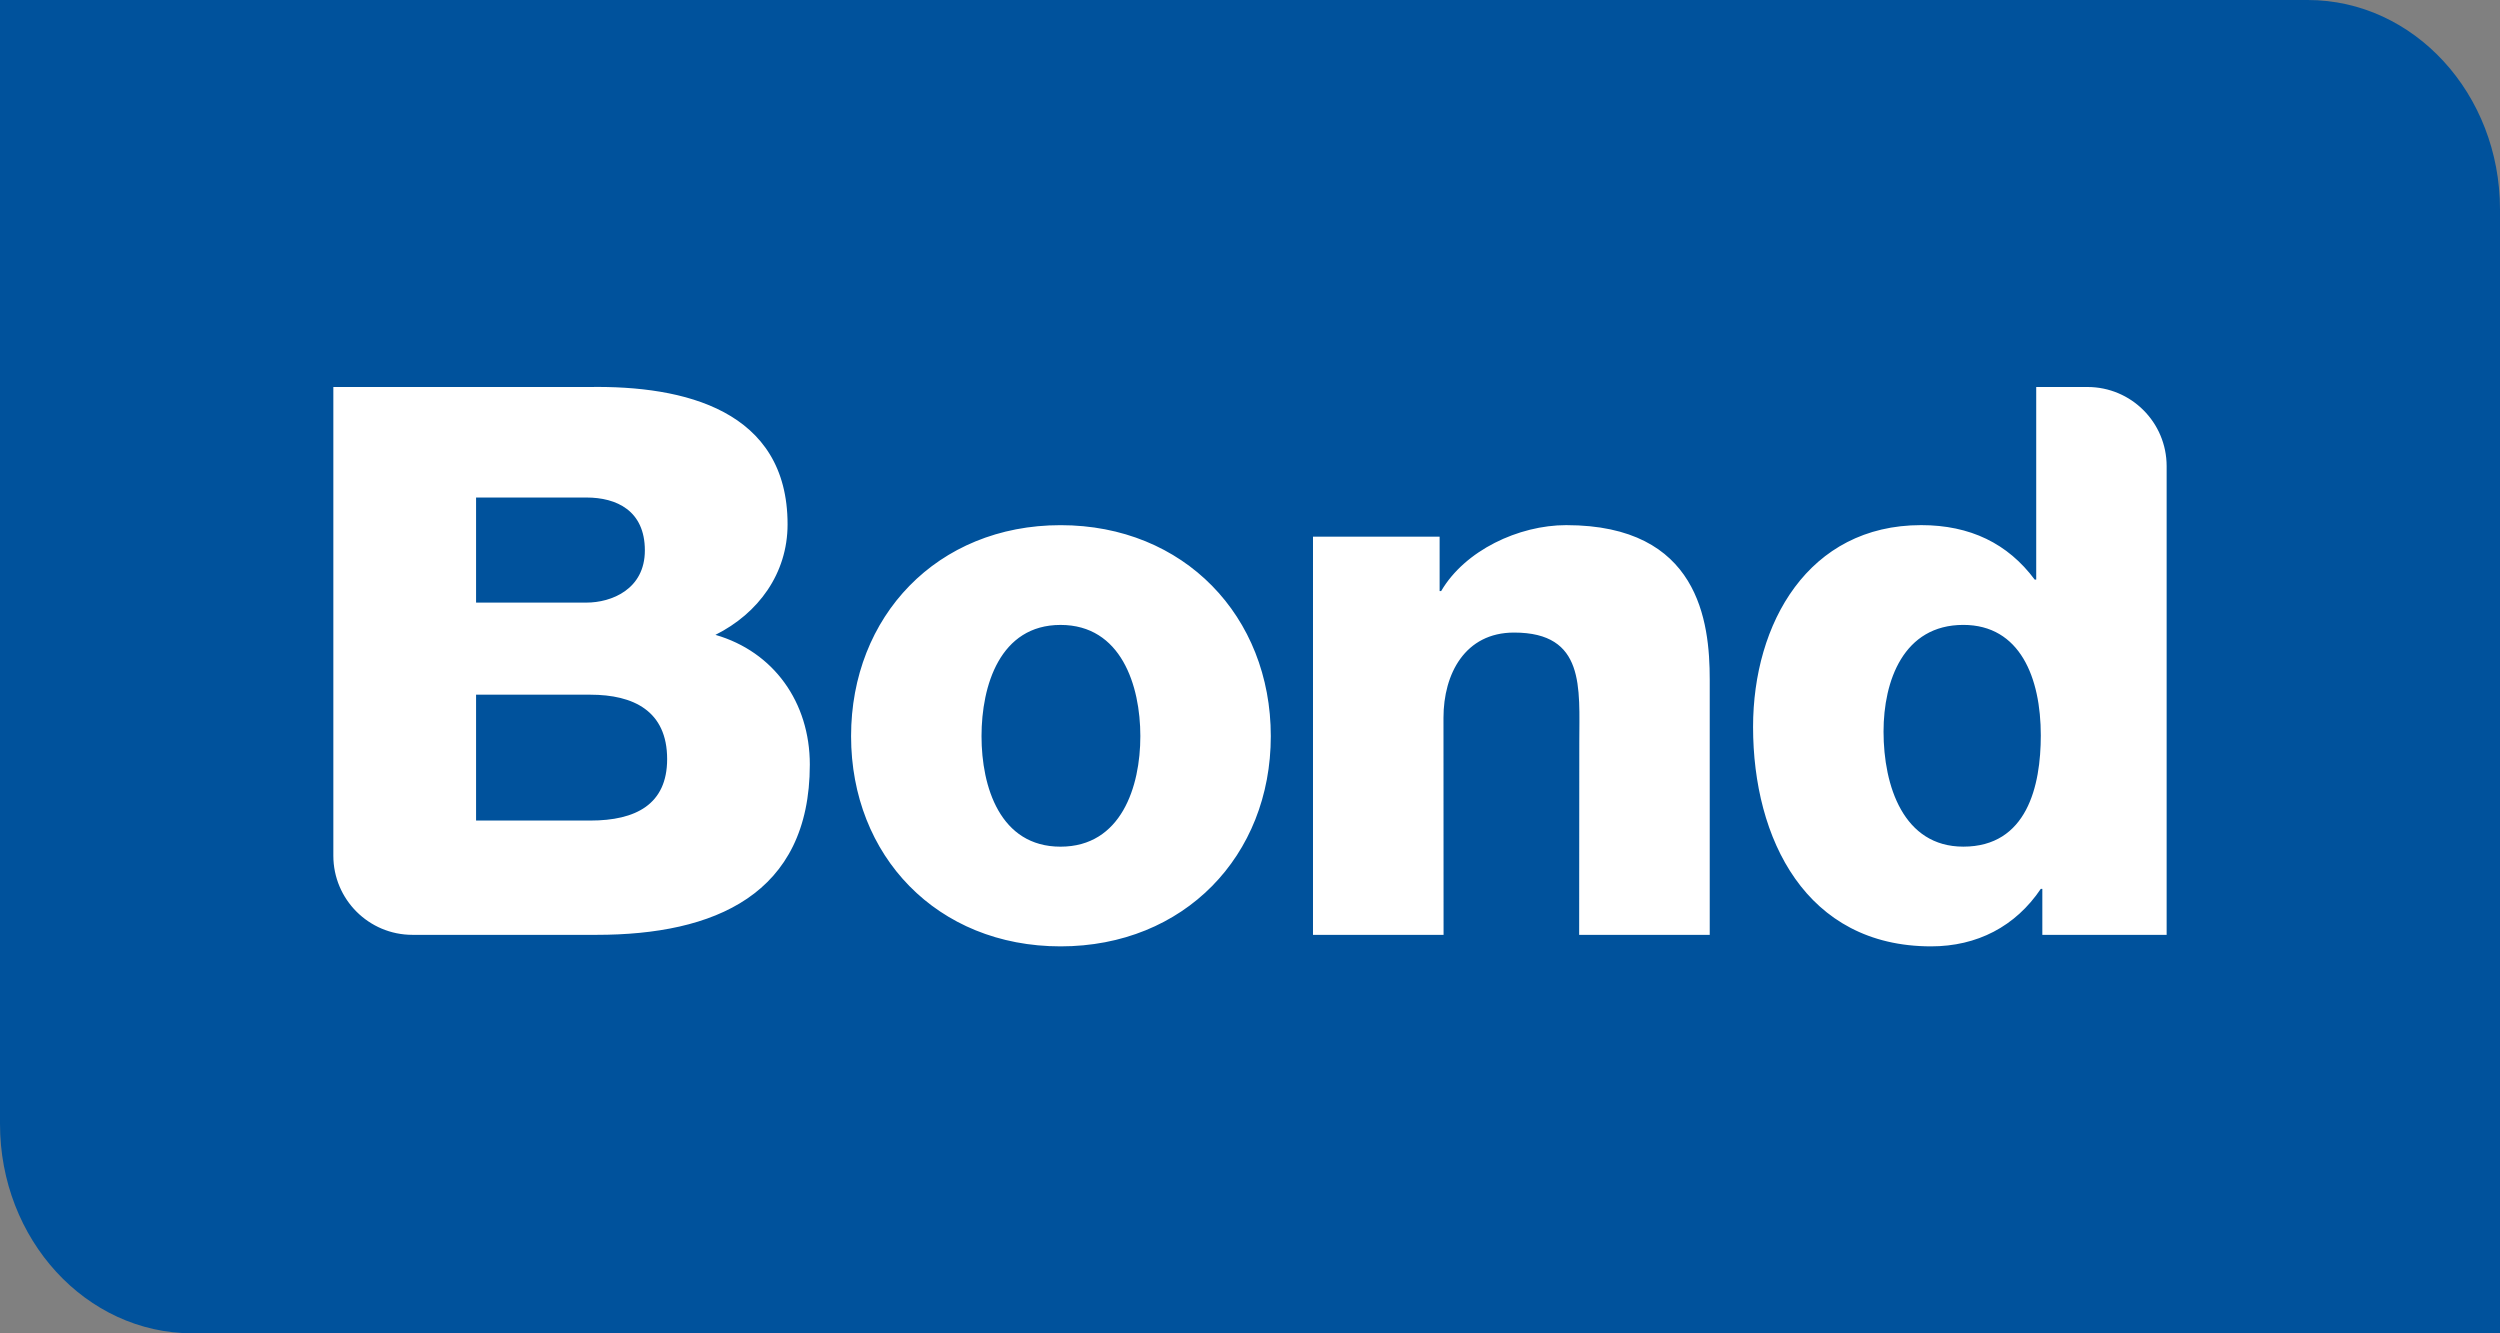
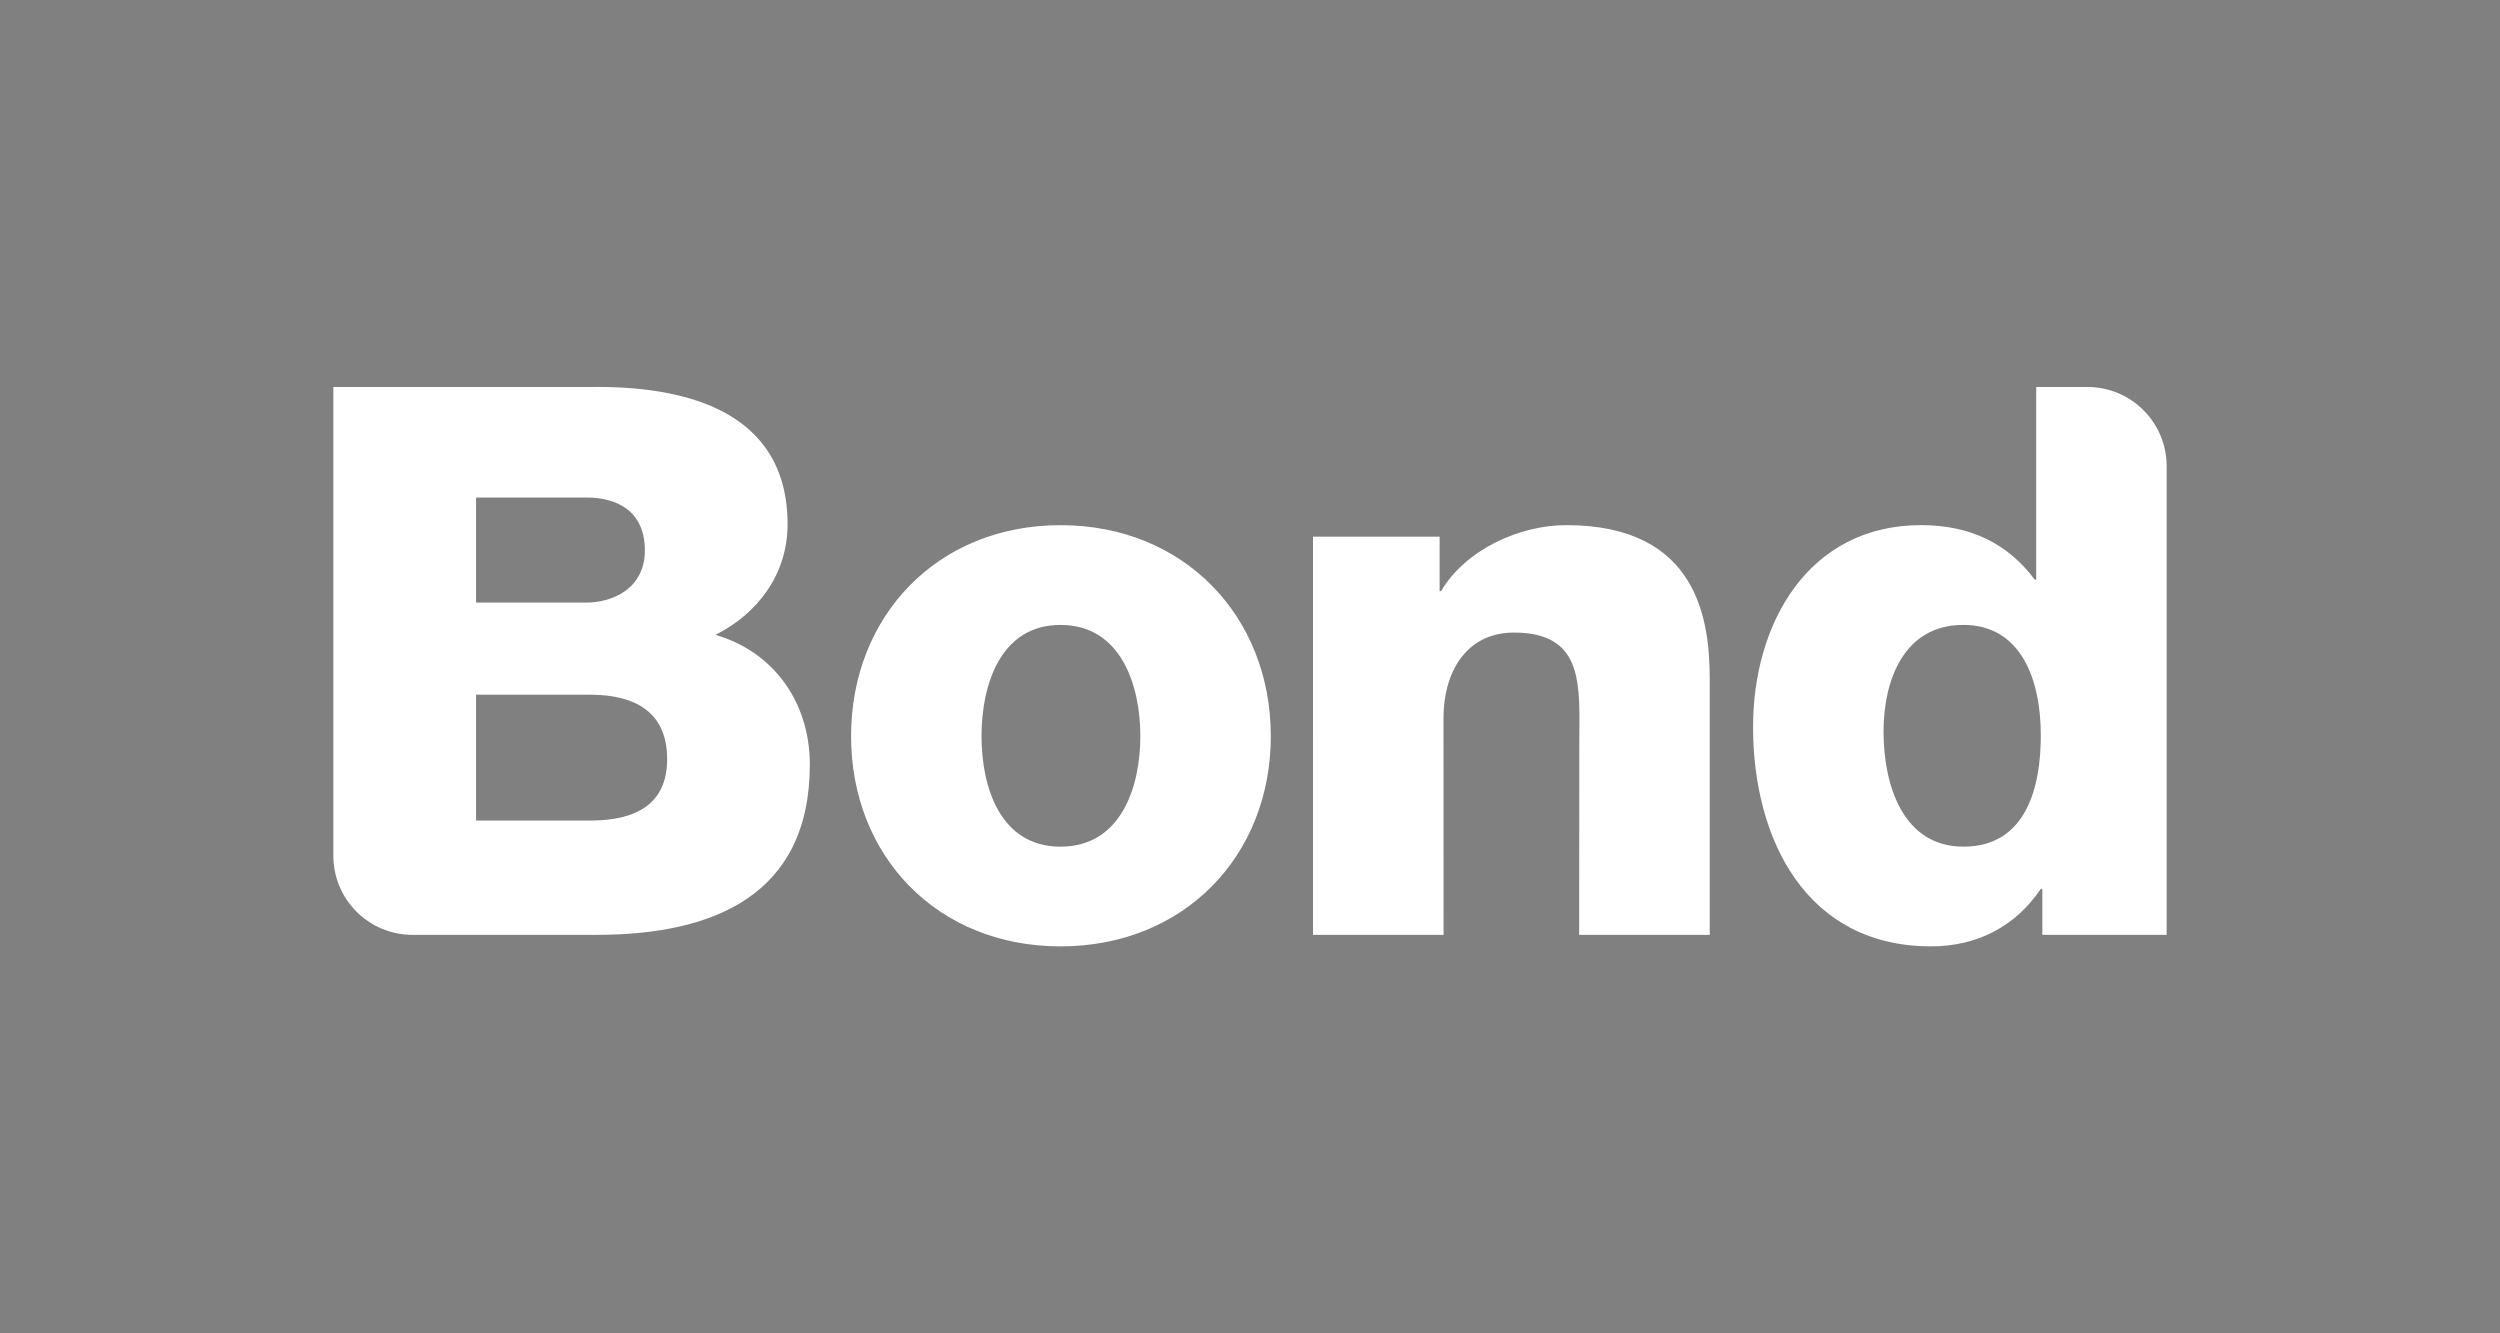
<svg xmlns="http://www.w3.org/2000/svg" version="1.1" id="Bond_-_Strapline" x="0px" y="0px" width="379.54px" height="202.417px" viewBox="0 0 379.54 202.417" enable-background="new 0 0 379.54 202.417" xml:space="preserve">
  <rect x="0" y="0" width="379.54" height="202.417" fill="#808080" stroke="none" />
-   <path fill="#00529C" d="M350.338,0H0v170.618c0,17.561,13.074,31.8,29.2,31.8H379.54V31.799C379.54,14.236,366.463,0,350.338,0z" />
  <path fill="#FFFFFF" d="M173.123,111.761c0-7.686-2.911-16.887-12.114-16.887c-9.198,0-11.999,9.201-11.999,16.887c0,7.687,2.801,16.778,11.999,16.778C170.21,128.535,173.123,119.448,173.123,111.761 M192.928,111.761c0,18.169-13.16,31.913-31.919,31.913c-18.752,0-31.802-13.744-31.802-31.913c0-18.177,13.054-32.032,31.802-32.032C179.768,79.724,192.928,93.581,192.928,111.761 M89.628,124.573H72.275v-19.107h17.353c6.521,0,11.654,2.45,11.654,9.78C101.282,122.128,96.501,124.573,89.628,124.573 M72.275,75.532h16.769c4.542,0,8.856,1.979,8.856,8.028c0,5.945-5.126,7.924-8.856,7.924H72.275V75.532z M108.613,96.382c6.527-3.265,10.953-9.322,10.953-16.78c0-17.351-15.726-21.077-30.059-20.849H50.607v71.154c0,6.638,5.377,12.017,12.016,12.017h27.942c17.821,0,32.379-6.05,32.379-25.859C122.944,106.636,117.472,98.943,108.613,96.382 M259.564,103.143v38.781h-19.822l0.021-29.232c0-8.276,0.938-16.658-9.902-16.658c-7.457,0-10.717,6.289-10.717,12.928l0.013,32.963h-0.013h-19.81V81.47h19.223v8.264h0.233c3.609-6.174,11.764-10.01,18.987-10.01C257.938,79.724,259.564,94.404,259.564,103.143 M298.062,128.535c-9.092,0-12.111-9.205-12.111-17.478c0-7.692,3.02-16.187,12.111-16.187c8.621,0,11.764,8.032,11.764,16.767C309.828,119.33,307.729,128.535,298.062,128.535 M316.915,58.753h-7.784v29.239h-0.23c-4.077-5.475-9.783-8.269-17.24-8.269c-17.131,0-25.517,14.911-25.517,30.639c0,17.011,8.035,33.312,27.024,33.312c6.987,0,12.814-3.022,16.658-8.729h0.233v6.982h18.872V70.77C328.93,64.134,323.556,58.753,316.915,58.753" />
</svg>